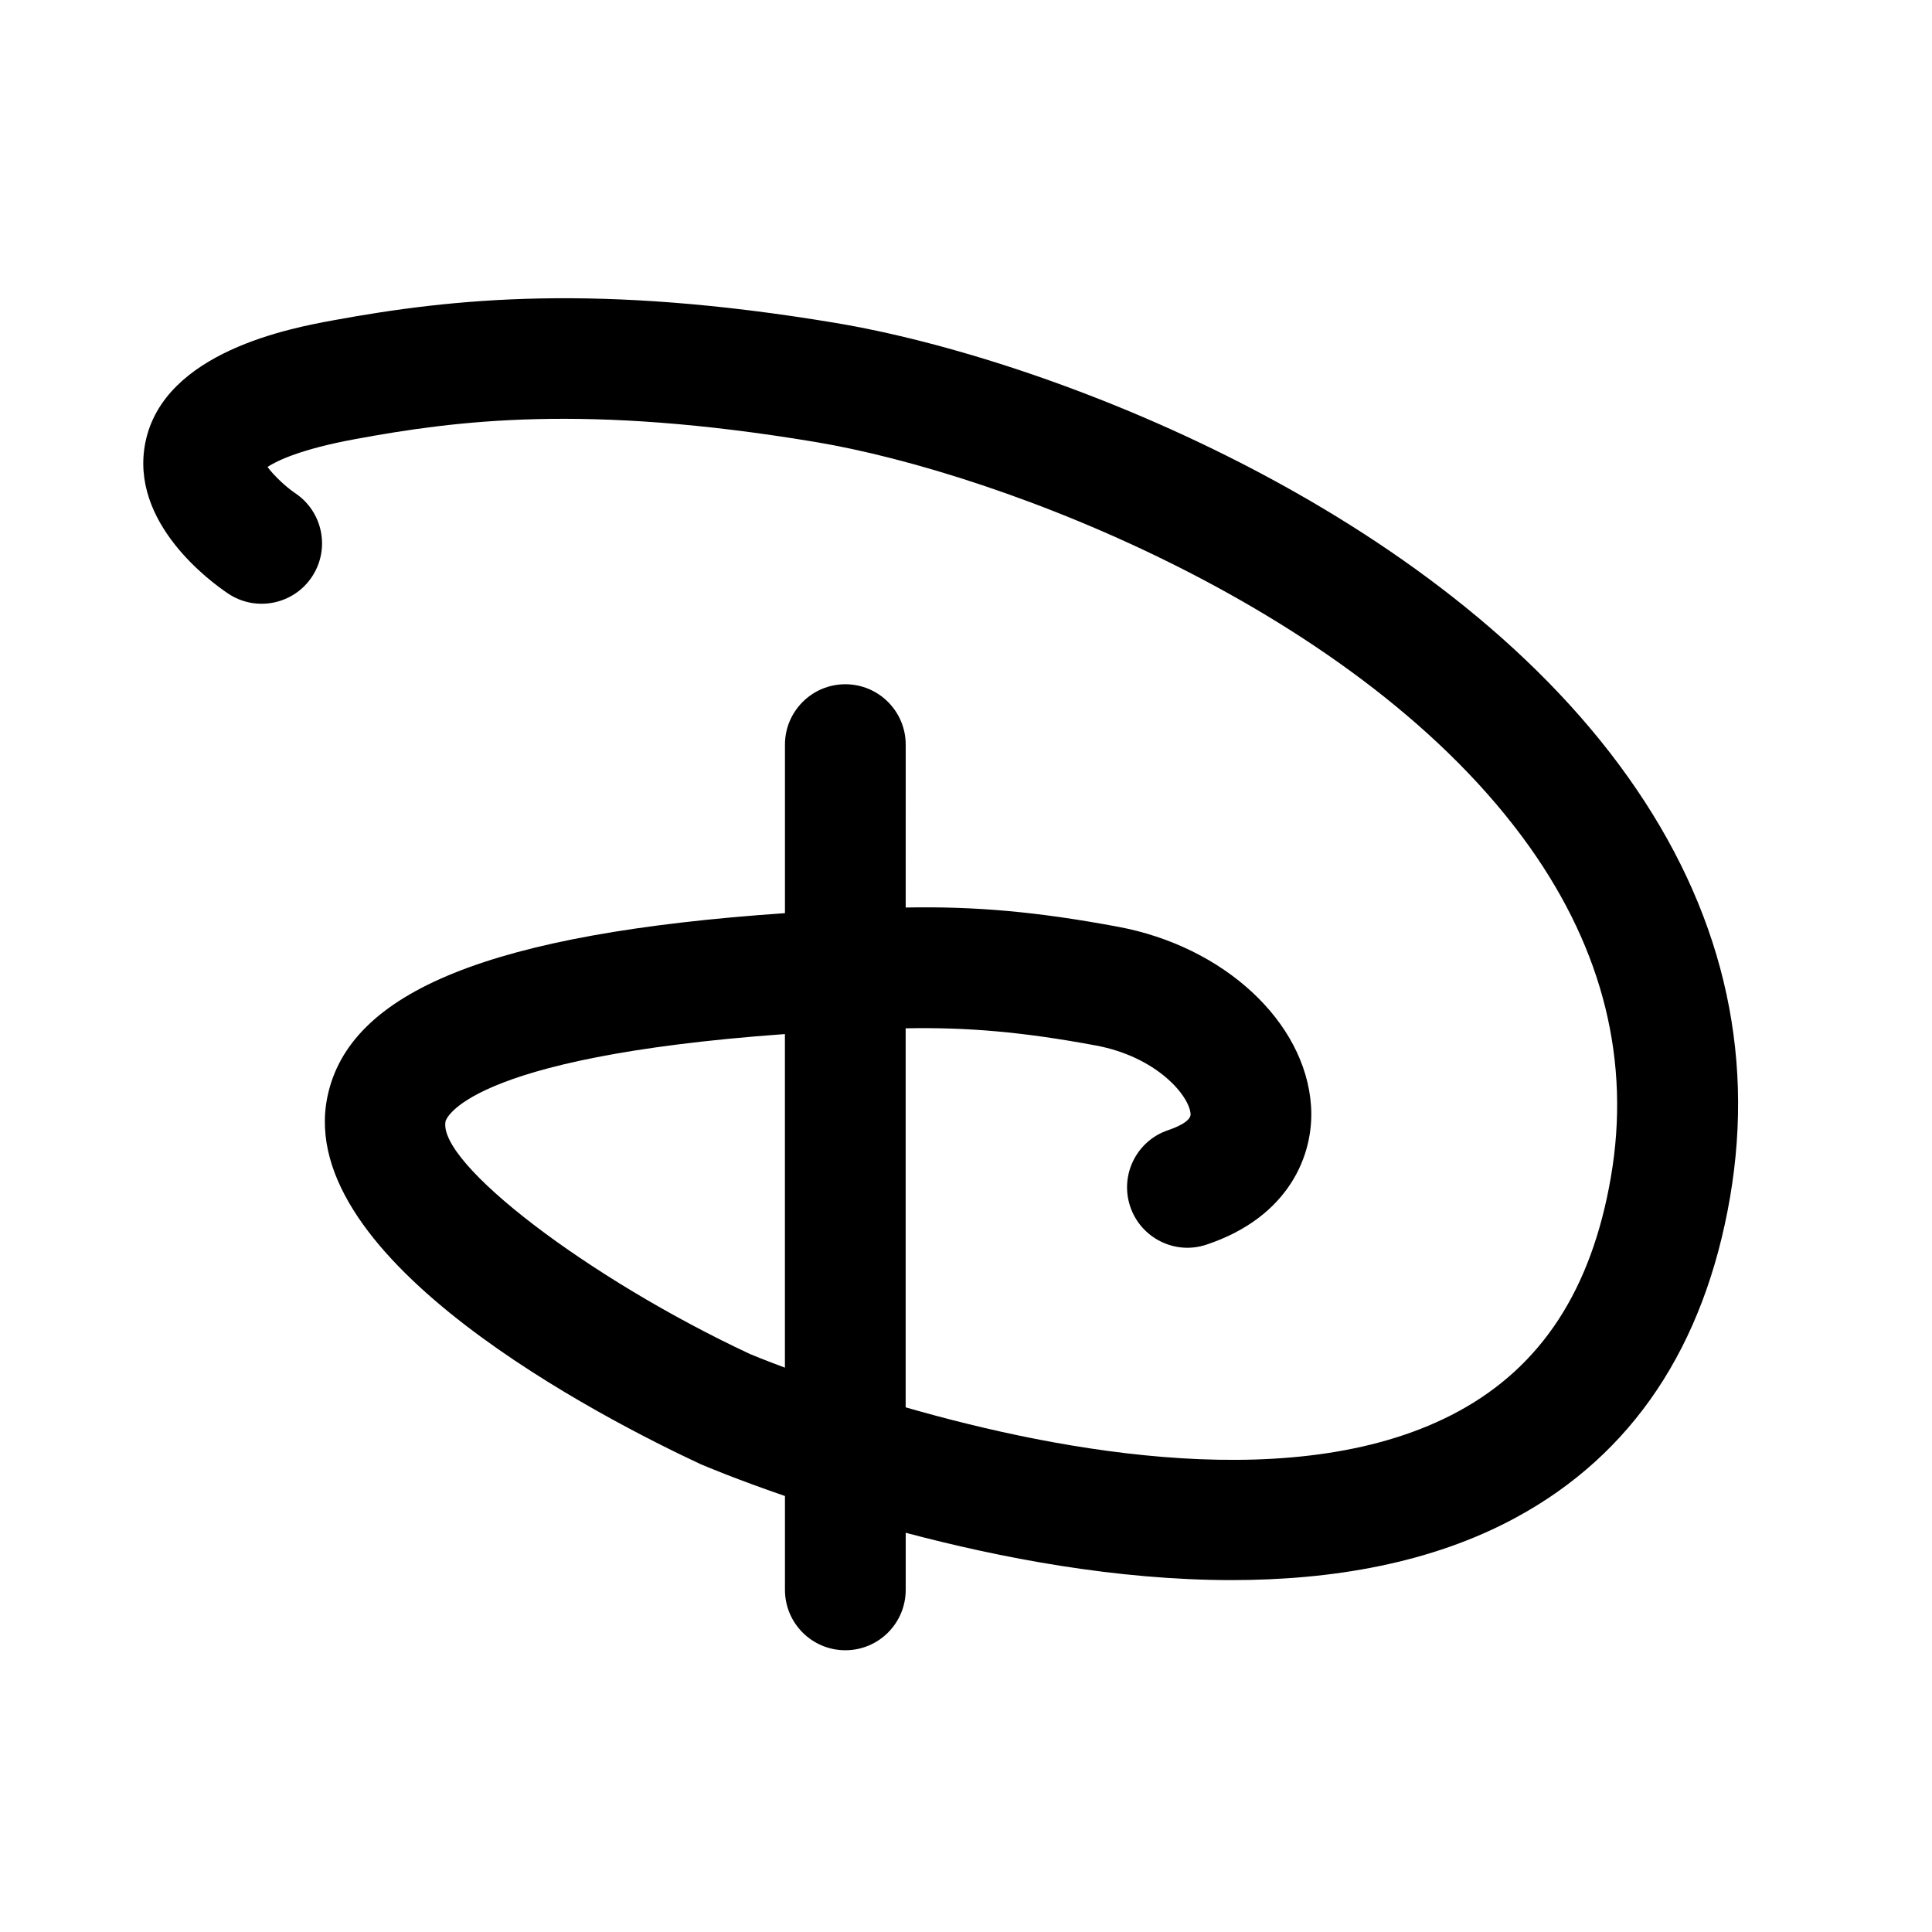
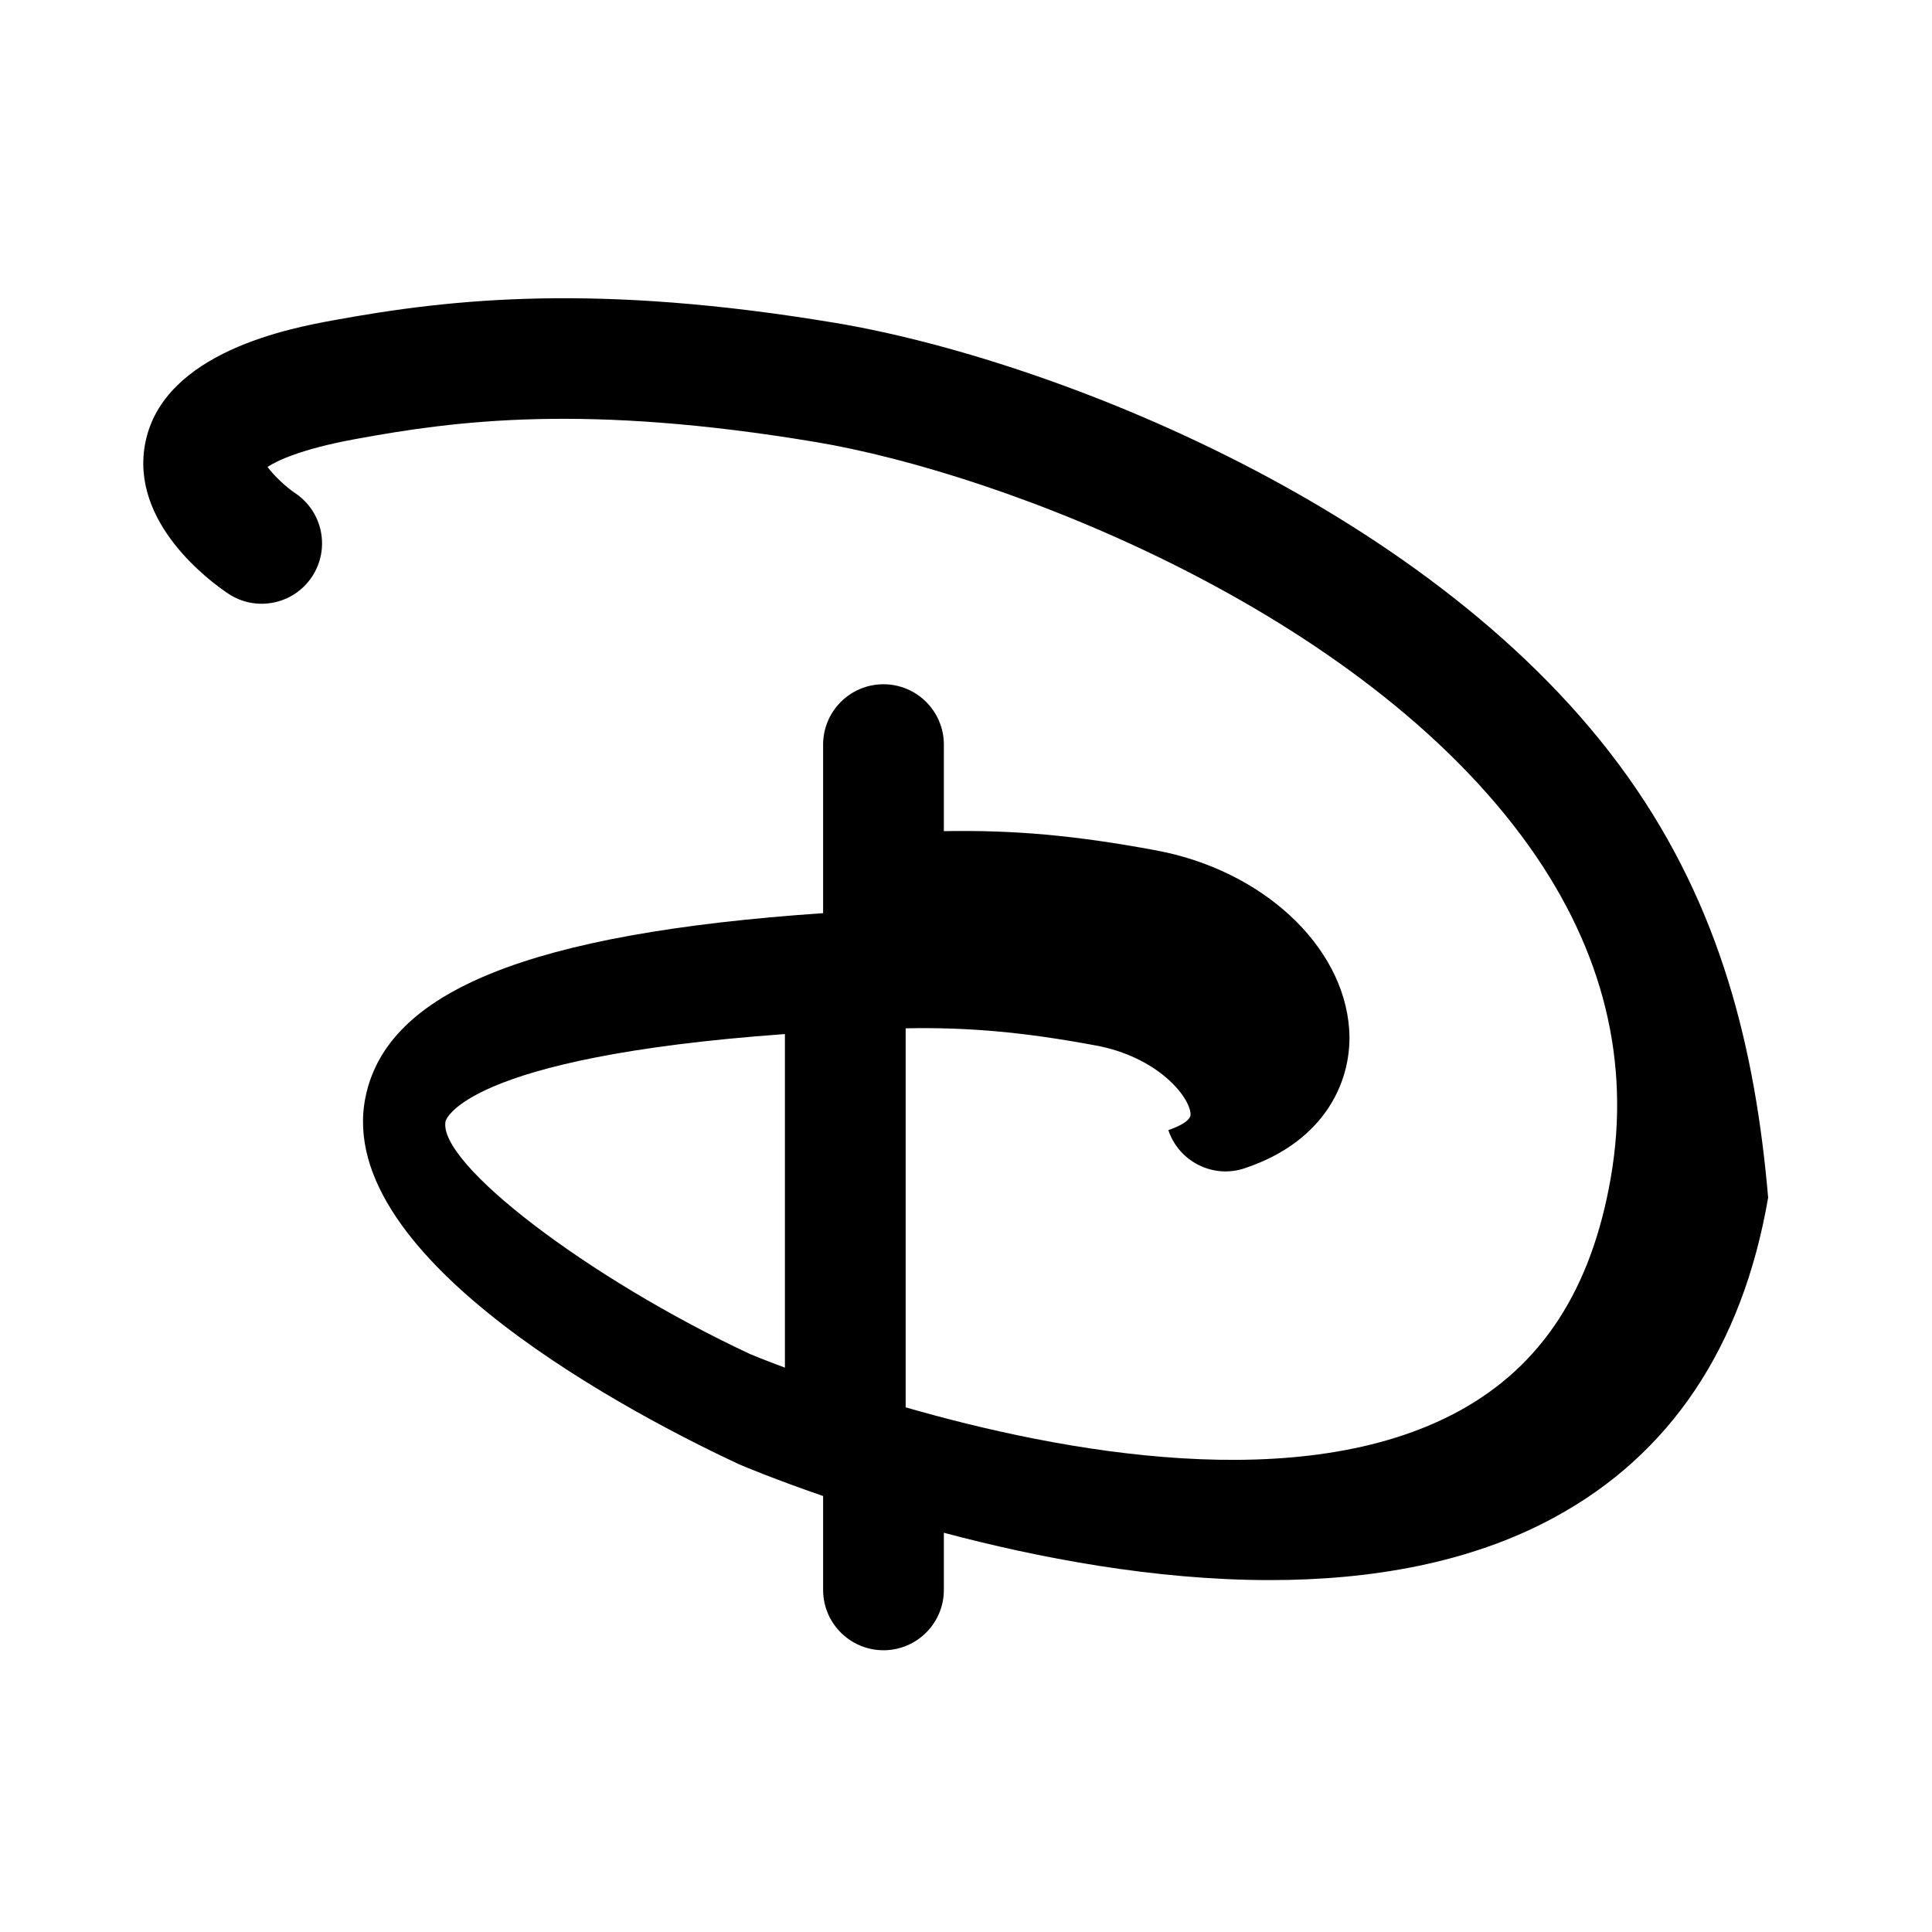
<svg xmlns="http://www.w3.org/2000/svg" viewBox="0 0 48 48" width="50px" height="50px">
-   <path d="M40.449,19.307C35.722,12.647,26.076,8.909,20.747,8.021C14.843,7.037,11.262,7.41,8.27,7.96 c-1.037,0.191-4.193,0.773-4.656,3.022c-0.412,2.006,1.64,3.488,2.055,3.766c0.689,0.46,1.621,0.273,2.08-0.416 c0.46-0.689,0.273-1.621-0.416-2.08c-0.225-0.149-0.531-0.439-0.687-0.651c0.24-0.156,0.832-0.443,2.167-0.689 c2.536-0.468,5.723-0.885,11.44,0.068c4.65,0.775,13.582,4.193,17.751,10.064c1.832,2.581,2.511,5.34,2.018,8.201 c-0.481,2.792-1.719,4.694-3.782,5.817c-3.915,2.128-9.86,1.02-13.739-0.097v-9.417c1.538-0.029,2.911,0.089,4.726,0.427 c1.508,0.28,2.32,1.242,2.353,1.702c0.014,0.196-0.42,0.355-0.553,0.4c-0.786,0.262-1.21,1.111-0.948,1.897 c0.262,0.785,1.114,1.213,1.897,0.948c2.043-0.681,2.681-2.229,2.596-3.452c-0.144-2.085-2.16-3.955-4.796-4.445 c-2.009-0.375-3.547-0.51-5.274-0.478V18.5c0-0.828-0.672-1.5-1.5-1.5s-1.5,0.672-1.5,1.5v4.187 c-7.292,0.501-10.837,1.938-11.37,4.574c-0.822,4.06,6.861,7.99,9.279,9.118c0.121,0.052,0.894,0.377,2.091,0.789V39.5 c0,0.828,0.672,1.5,1.5,1.5s1.5-0.672,1.5-1.5v-1.419c2.34,0.622,5.224,1.176,8.1,1.176c2.487,0,4.966-0.415,7.067-1.557 c2.886-1.566,4.673-4.24,5.312-7.945C43.612,26.078,42.762,22.562,40.449,19.307z M18.635,33.641 c-4.028-1.883-7.775-4.748-7.565-5.785c0.003-0.017,0.426-1.588,8.431-2.165v8.288C18.961,33.778,18.646,33.646,18.635,33.641z" />
+   <path d="M40.449,19.307C35.722,12.647,26.076,8.909,20.747,8.021C14.843,7.037,11.262,7.41,8.27,7.96 c-1.037,0.191-4.193,0.773-4.656,3.022c-0.412,2.006,1.64,3.488,2.055,3.766c0.689,0.46,1.621,0.273,2.08-0.416 c0.46-0.689,0.273-1.621-0.416-2.08c-0.225-0.149-0.531-0.439-0.687-0.651c0.24-0.156,0.832-0.443,2.167-0.689 c2.536-0.468,5.723-0.885,11.44,0.068c4.65,0.775,13.582,4.193,17.751,10.064c1.832,2.581,2.511,5.34,2.018,8.201 c-0.481,2.792-1.719,4.694-3.782,5.817c-3.915,2.128-9.86,1.02-13.739-0.097v-9.417c1.538-0.029,2.911,0.089,4.726,0.427 c1.508,0.28,2.32,1.242,2.353,1.702c0.014,0.196-0.42,0.355-0.553,0.4c0.262,0.785,1.114,1.213,1.897,0.948c2.043-0.681,2.681-2.229,2.596-3.452c-0.144-2.085-2.16-3.955-4.796-4.445 c-2.009-0.375-3.547-0.51-5.274-0.478V18.5c0-0.828-0.672-1.5-1.5-1.5s-1.5,0.672-1.5,1.5v4.187 c-7.292,0.501-10.837,1.938-11.37,4.574c-0.822,4.06,6.861,7.99,9.279,9.118c0.121,0.052,0.894,0.377,2.091,0.789V39.5 c0,0.828,0.672,1.5,1.5,1.5s1.5-0.672,1.5-1.5v-1.419c2.34,0.622,5.224,1.176,8.1,1.176c2.487,0,4.966-0.415,7.067-1.557 c2.886-1.566,4.673-4.24,5.312-7.945C43.612,26.078,42.762,22.562,40.449,19.307z M18.635,33.641 c-4.028-1.883-7.775-4.748-7.565-5.785c0.003-0.017,0.426-1.588,8.431-2.165v8.288C18.961,33.778,18.646,33.646,18.635,33.641z" />
</svg>